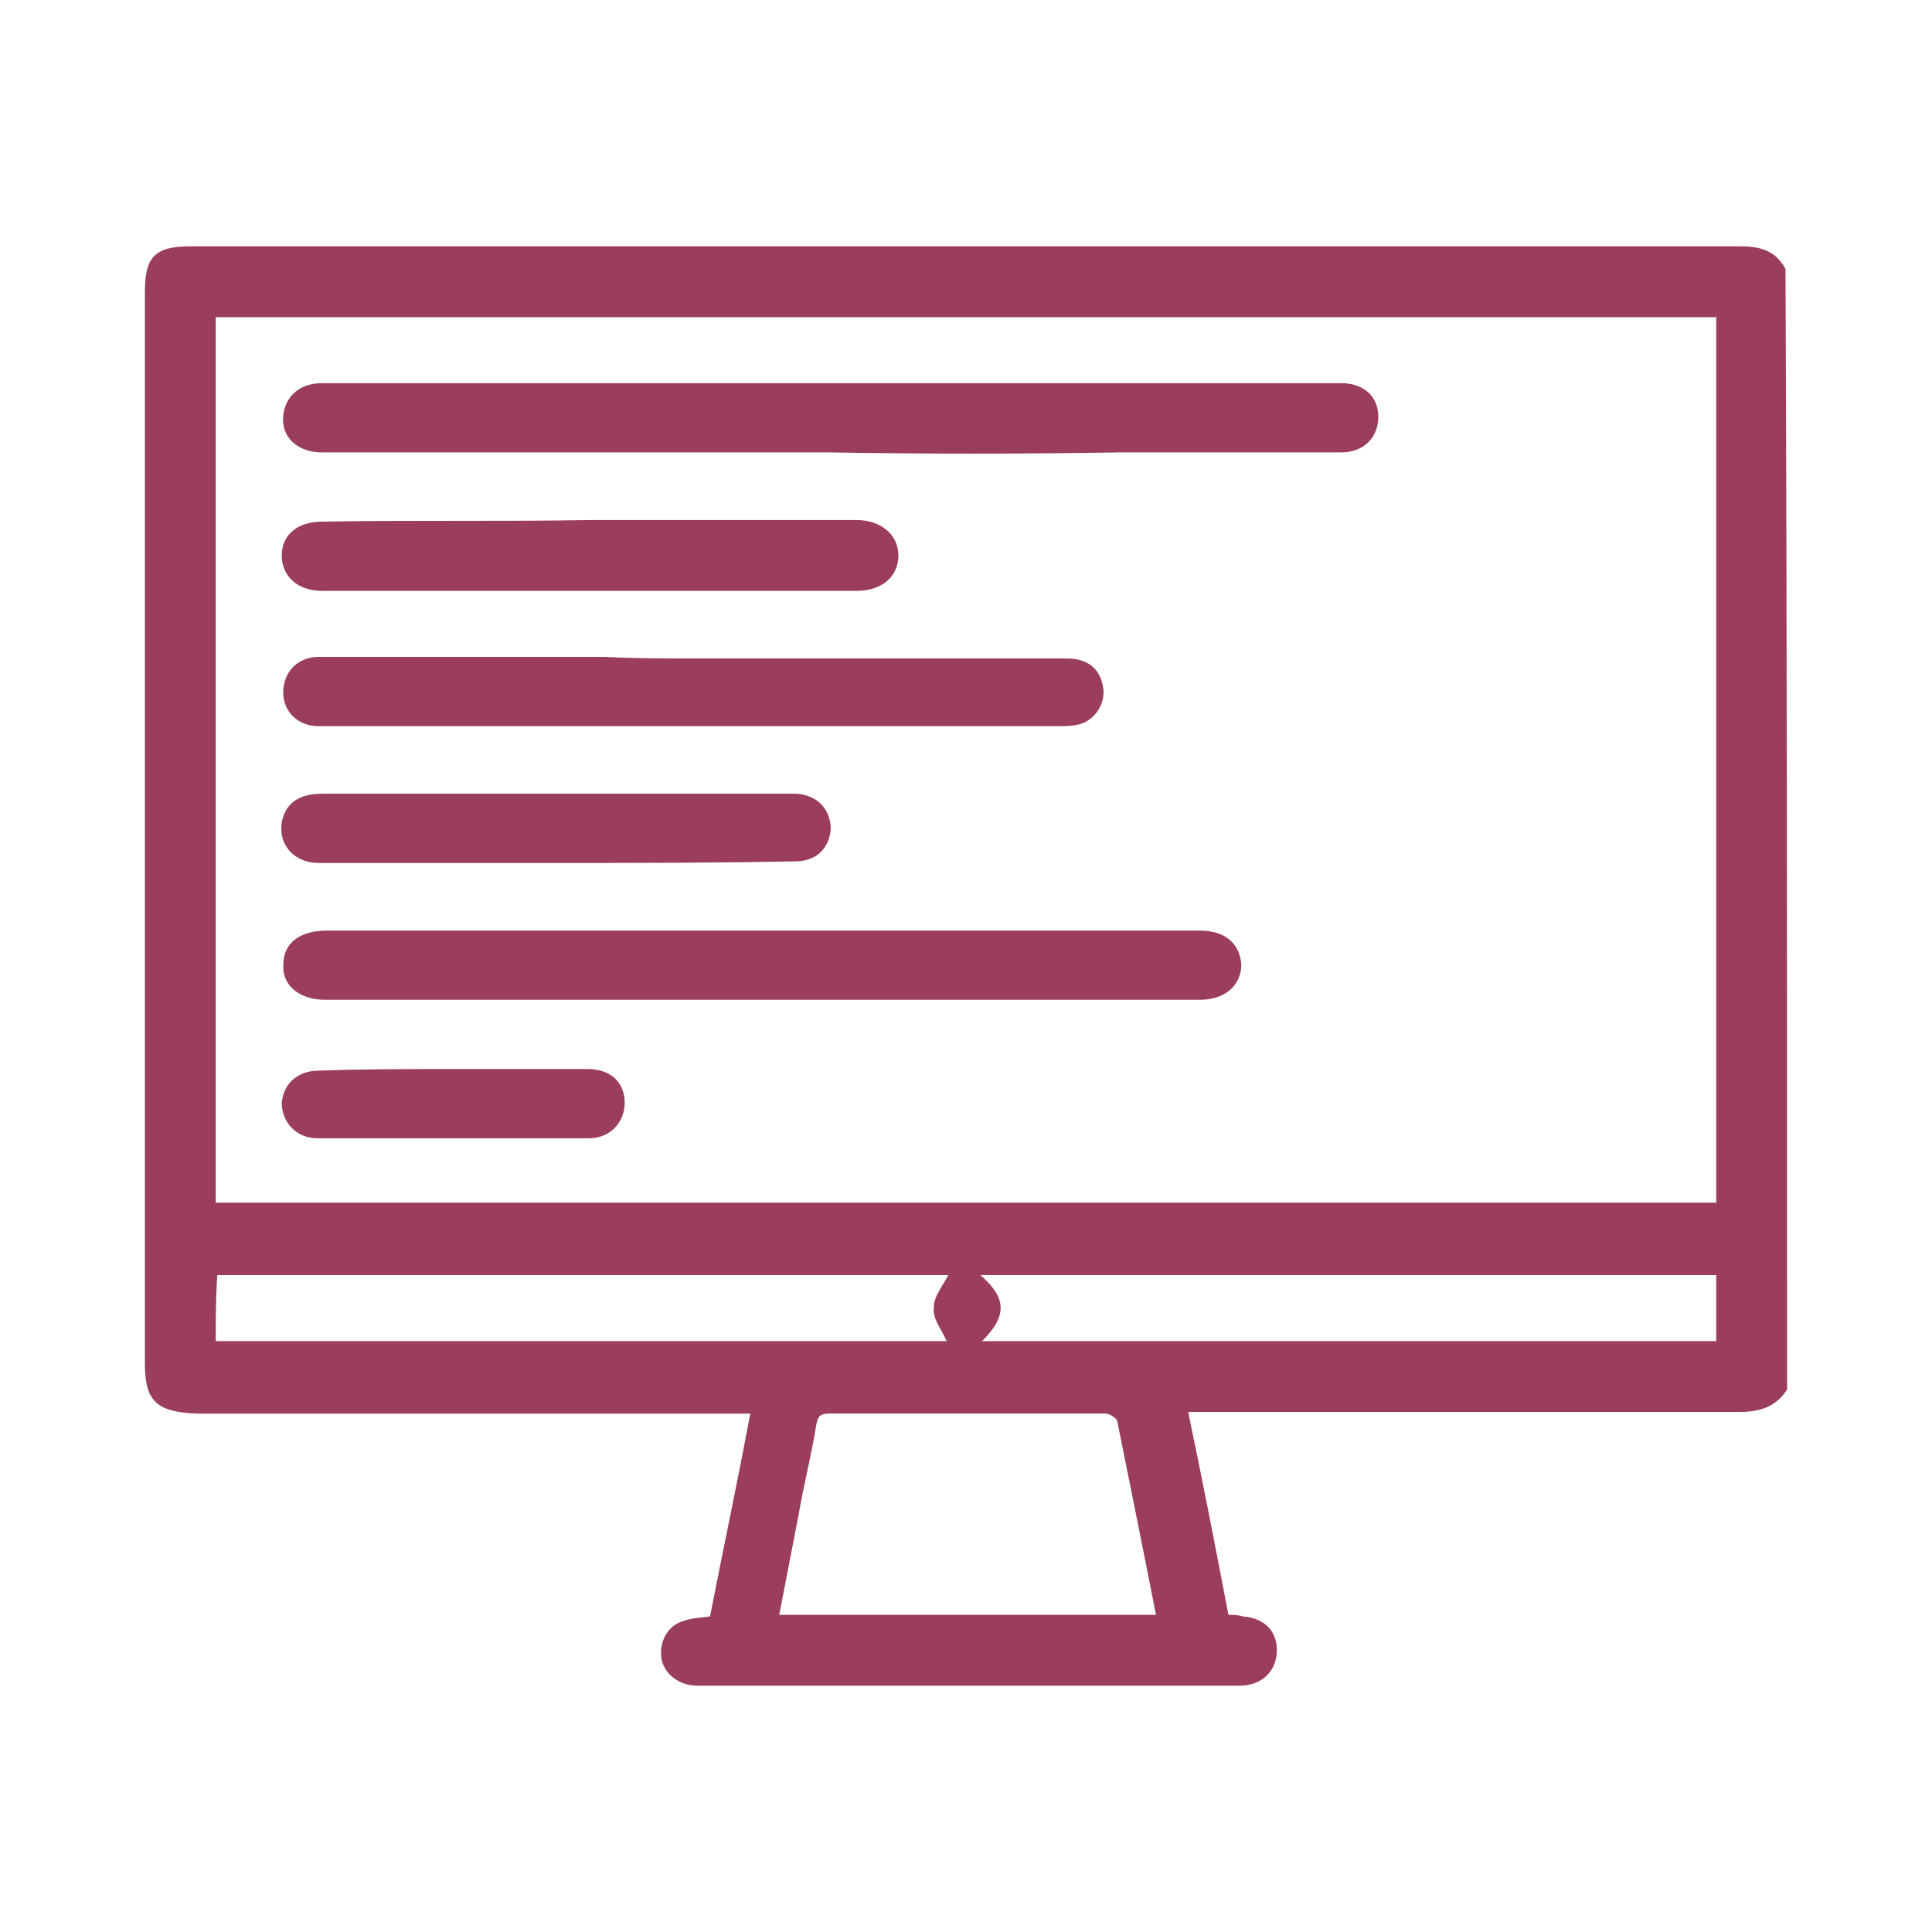
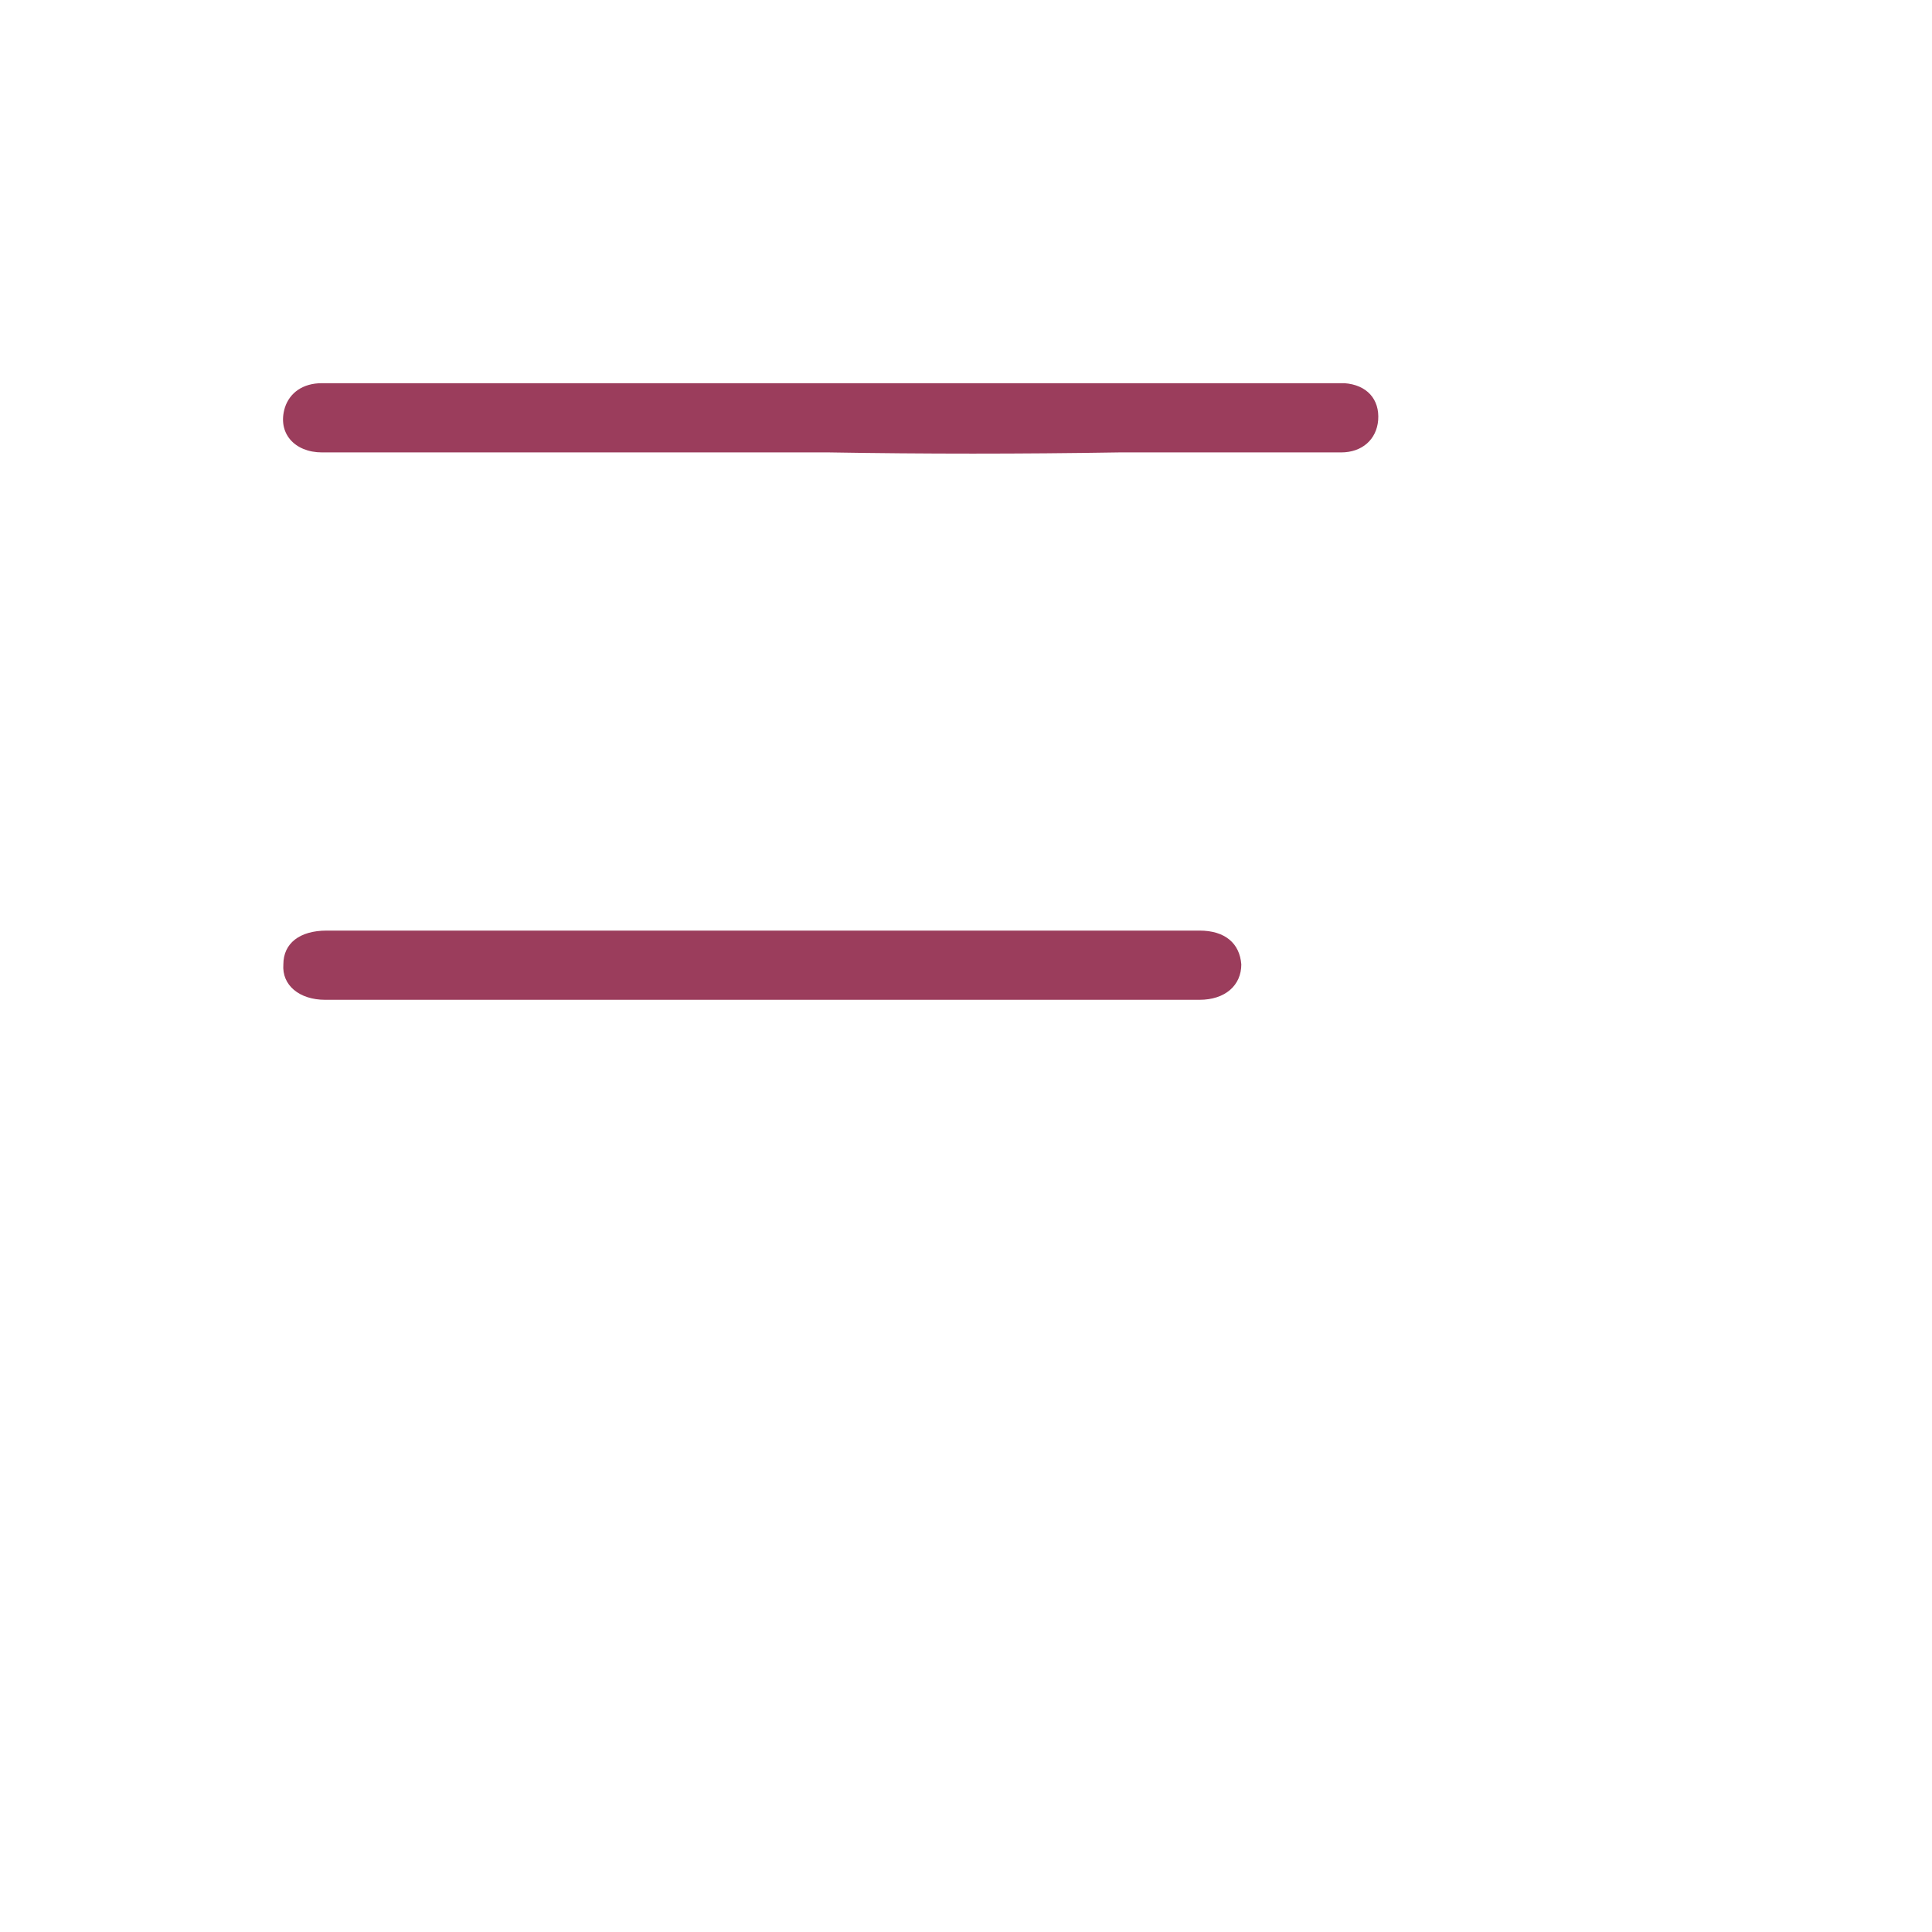
<svg xmlns="http://www.w3.org/2000/svg" version="1.1" id="Capa_1" x="0px" y="0px" viewBox="0 0 120 120" style="enable-background:new 0 0 120 120;" xml:space="preserve">
  <style type="text/css">
	.st0{fill:#9B3D5C;}
</style>
  <g>
-     <path class="st0" d="M111,86.3c-0.7,1.1-1.7,1.4-3,1.4c-10.9,0-21.9,0-32.8,0c-0.4,0-0.9,0-1.4,0c0.9,4.3,1.7,8.4,2.5,12.6   c0.3,0,0.6,0,0.9,0.1c1.4,0.1,2.2,1,2.1,2.3c-0.1,1.2-1,2-2.3,2c-3.9,0-7.9,0-11.8,0c-7.3,0-14.6,0-21.9,0c-1.1,0-2-0.7-2.2-1.6   c-0.2-1,0.3-2.1,1.3-2.4c0.5-0.2,1-0.2,1.7-0.3c0.8-4.1,1.7-8.3,2.5-12.6c-0.7,0-1.2,0-1.8,0c-10.9,0-21.8,0-32.6,0   C9.7,87.7,9,87,9,84.7c0-22.2,0-44.4,0-66.6c0-2.1,0.6-2.8,2.8-2.8c32.1,0,64.2,0,96.3,0c1.3,0,2.2,0.3,2.8,1.4   C111,40,111,63.1,111,86.3z M13.4,19.7c0,18.4,0,36.7,0,55c31.1,0,62.2,0,93.2,0c0-18.4,0-36.7,0-55C75.5,19.7,44.5,19.7,13.4,19.7   z M71.8,100.3c-0.8-4.1-1.6-8-2.4-12c0-0.2-0.5-0.5-0.7-0.5c-5.7,0-11.5,0-17.2,0c-0.6,0-0.7,0.2-0.8,0.7c-0.3,1.9-0.8,3.8-1.1,5.6   c-0.4,2.1-0.8,4.1-1.2,6.2C56.1,100.3,63.9,100.3,71.8,100.3z M13.4,83.3c15.2,0,30.4,0,45.4,0c-0.3-0.7-0.9-1.4-0.8-2.1   c0-0.7,0.6-1.4,0.9-2c-15,0-30.2,0-45.4,0C13.4,80.5,13.4,81.8,13.4,83.3z M61,83.3c15.2,0,30.4,0,45.6,0c0-1.4,0-2.7,0-4.1   c-15.3,0-30.4,0-45.7,0C62.5,80.6,62.6,81.7,61,83.3z" />
    <path class="st0" d="M51.5,28.1c-10.5,0-21,0-31.5,0c-1.7,0-2.8-1.2-2.3-2.8c0.3-0.9,1.1-1.5,2.3-1.5c1.9,0,3.8,0,5.7,0   c19,0,37.9,0,56.9,0c0.3,0,0.6,0,0.9,0c1.4,0.1,2.2,1,2.1,2.3c-0.1,1.2-1,2-2.3,2c-4.6,0-9.2,0-13.8,0   C63.4,28.2,57.4,28.2,51.5,28.1C51.5,28.2,51.5,28.2,51.5,28.1z" />
    <path class="st0" d="M47.4,57.8c9,0,18.1,0,27.1,0c1.6,0,2.5,0.8,2.6,2.1c0,1.3-1,2.2-2.6,2.2c-18.1,0-36.2,0-54.3,0   c-1.6,0-2.7-0.9-2.6-2.2c0-1.3,1-2.1,2.7-2.1C29.2,57.8,38.3,57.8,47.4,57.8L47.4,57.8z" />
-     <path class="st0" d="M43.1,40.9c7.7,0,15.5,0,23.2,0c1.2,0,2,0.6,2.2,1.7c0.2,0.9-0.3,1.9-1.2,2.3c-0.5,0.2-1,0.2-1.5,0.2   c-9.8,0-19.7,0-29.5,0c-5.1,0-10.1,0-15.2,0c-0.5,0-1,0-1.5,0c-1.3-0.1-2.1-1.1-2-2.3s1-2,2.2-2c5.9,0,11.9,0,17.8,0   C39.4,40.9,41.2,40.9,43.1,40.9L43.1,40.9z" />
-     <path class="st0" d="M36.7,32.3c5.5,0,11,0,16.5,0c1.5,0,2.6,0.9,2.6,2.2s-1,2.2-2.6,2.2c-11.1,0-22.1,0-33.2,0   c-1.5,0-2.5-0.9-2.5-2.2s1-2.1,2.5-2.1C25.6,32.3,31.1,32.4,36.7,32.3C36.7,32.4,36.7,32.3,36.7,32.3z" />
-     <path class="st0" d="M34.5,53.6c-4.9,0-9.8,0-14.7,0c-1.7,0-2.7-1.4-2.2-2.9c0.3-0.9,1.1-1.4,2.4-1.4c2.9,0,5.8,0,8.8,0   c6.5,0,12.9,0,19.4,0c0.4,0,0.9,0,1.3,0c1.3,0.1,2.1,1,2.1,2.2c-0.1,1.2-0.9,2-2.2,2C44.4,53.6,39.4,53.6,34.5,53.6L34.5,53.6z" />
-     <path class="st0" d="M28.1,66.4c2.8,0,5.6,0,8.4,0c1.4,0,2.3,0.8,2.3,2.1c0,1.2-0.9,2.2-2.2,2.2c-5.6,0-11.3,0-16.9,0   c-1.3,0-2.2-1-2.2-2.2c0.1-1.2,1-2,2.3-2C22.5,66.4,25.3,66.4,28.1,66.4L28.1,66.4z" />
  </g>
</svg>